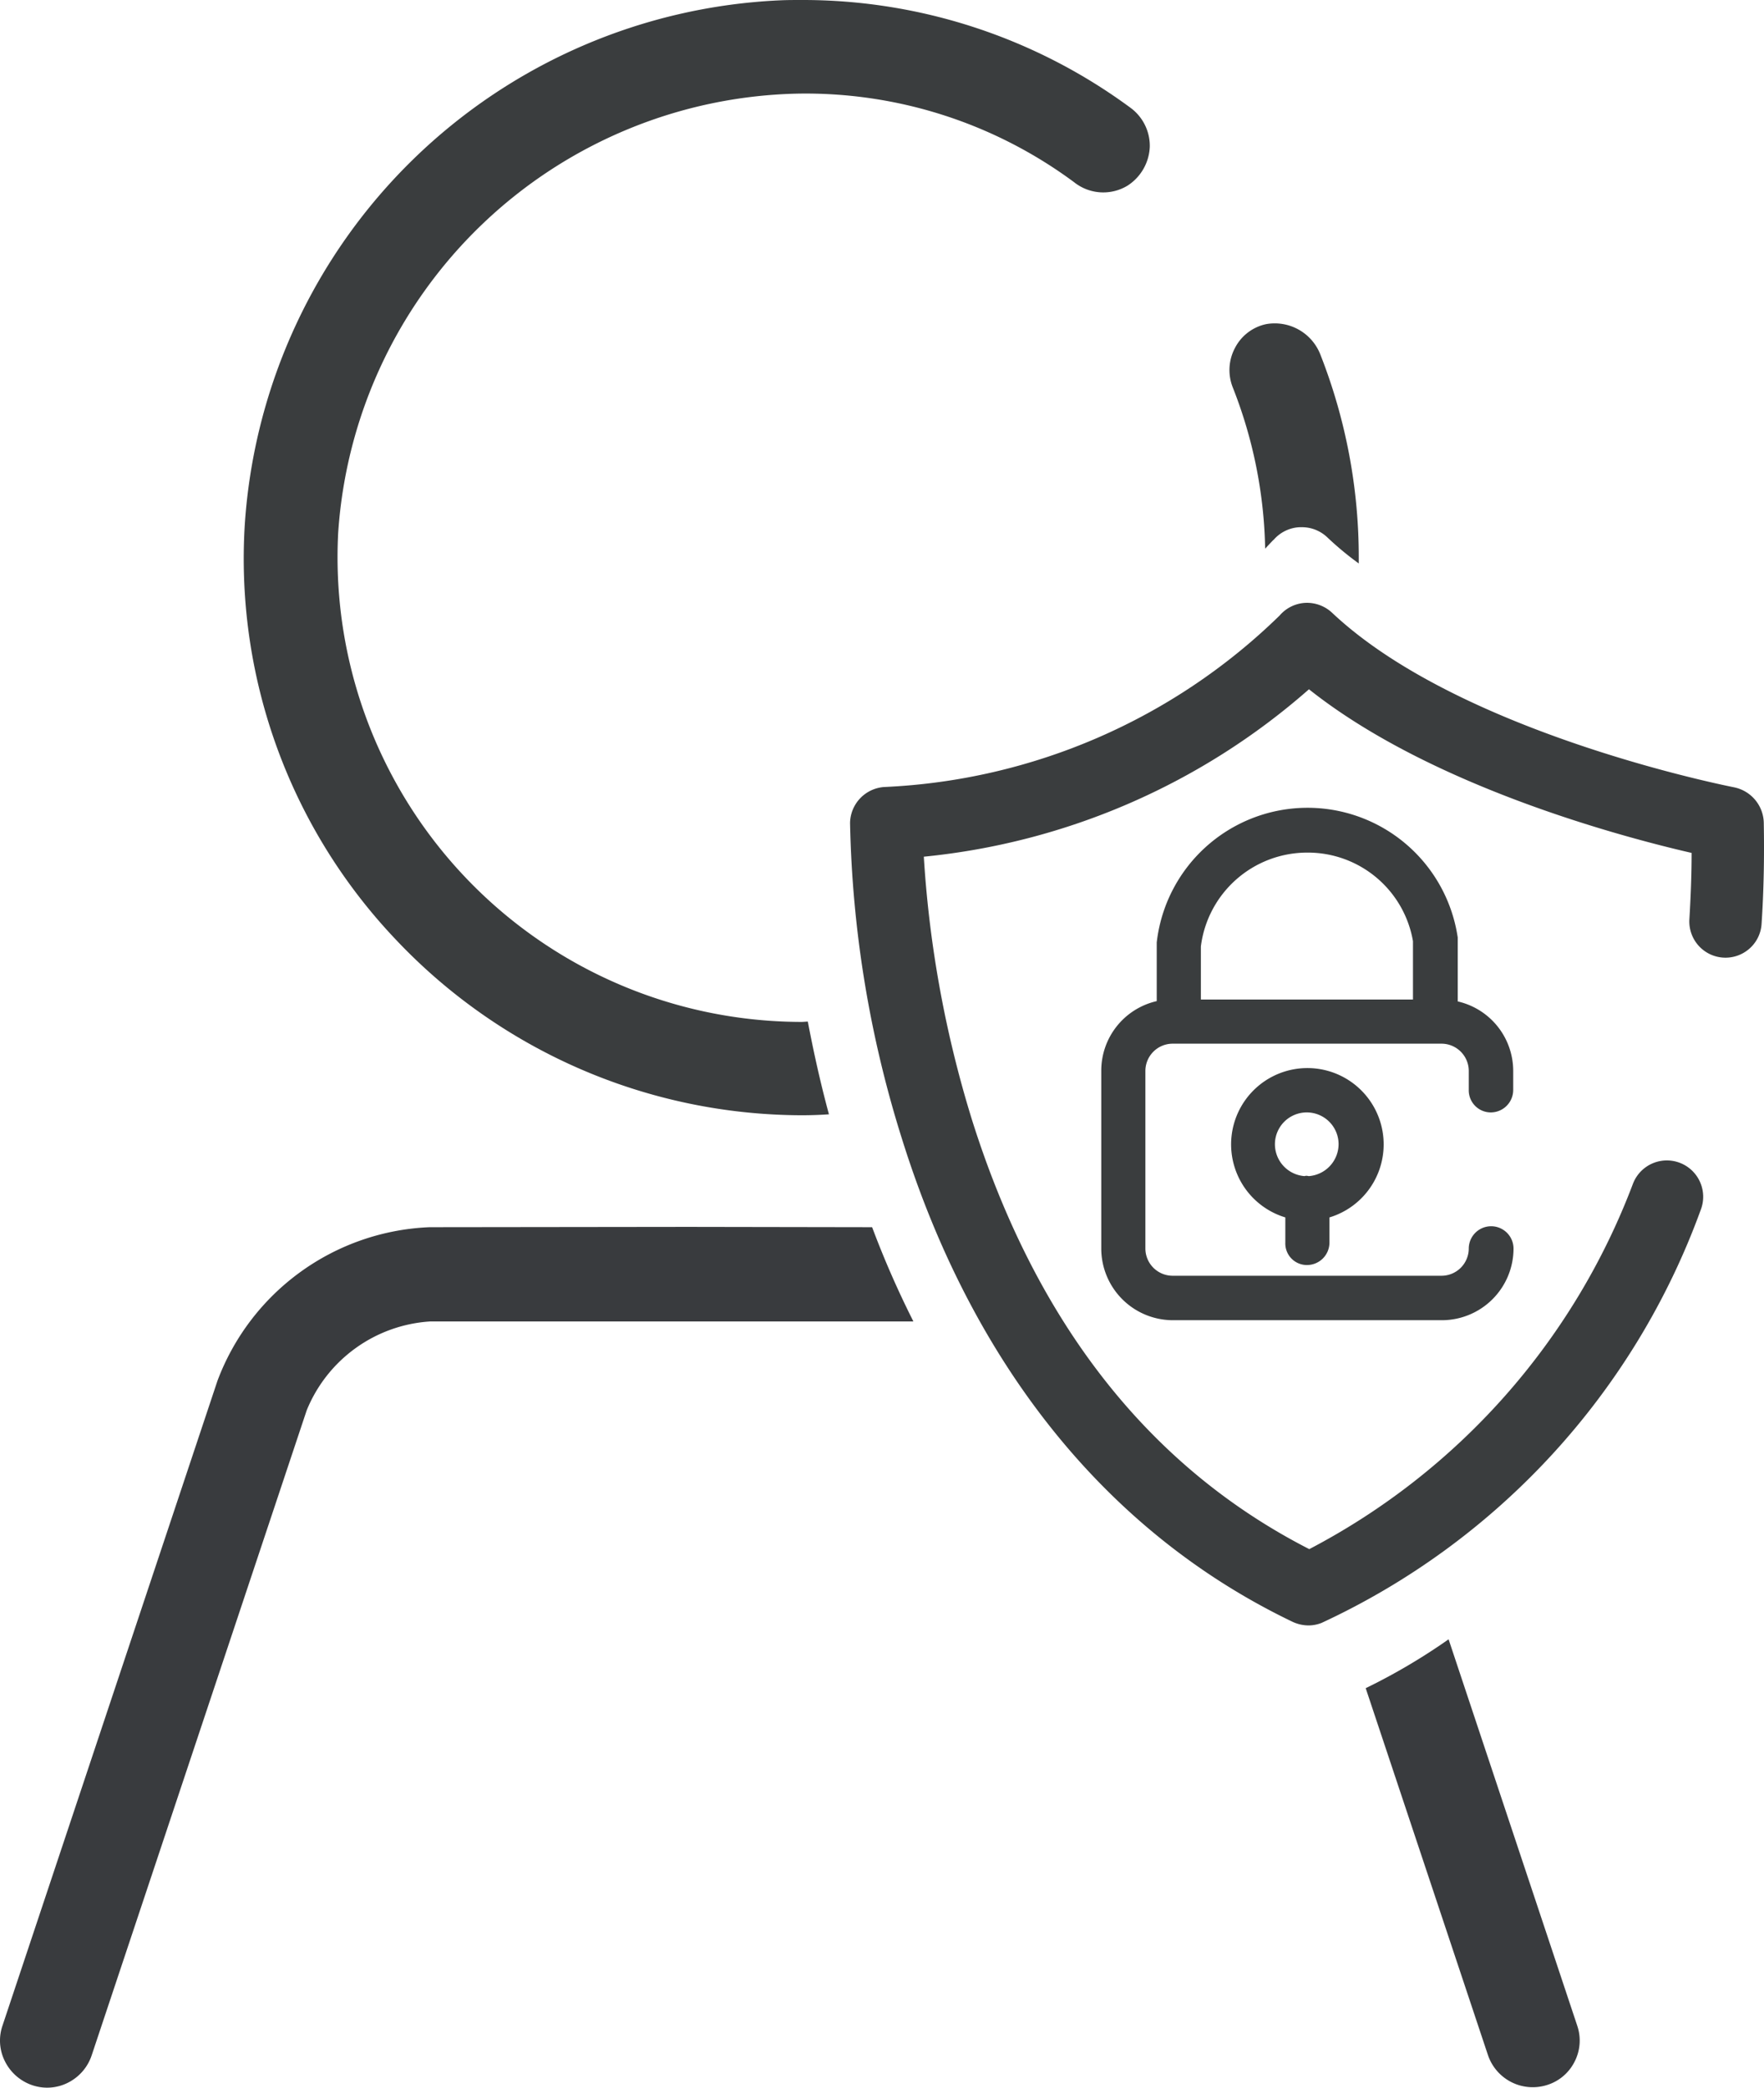
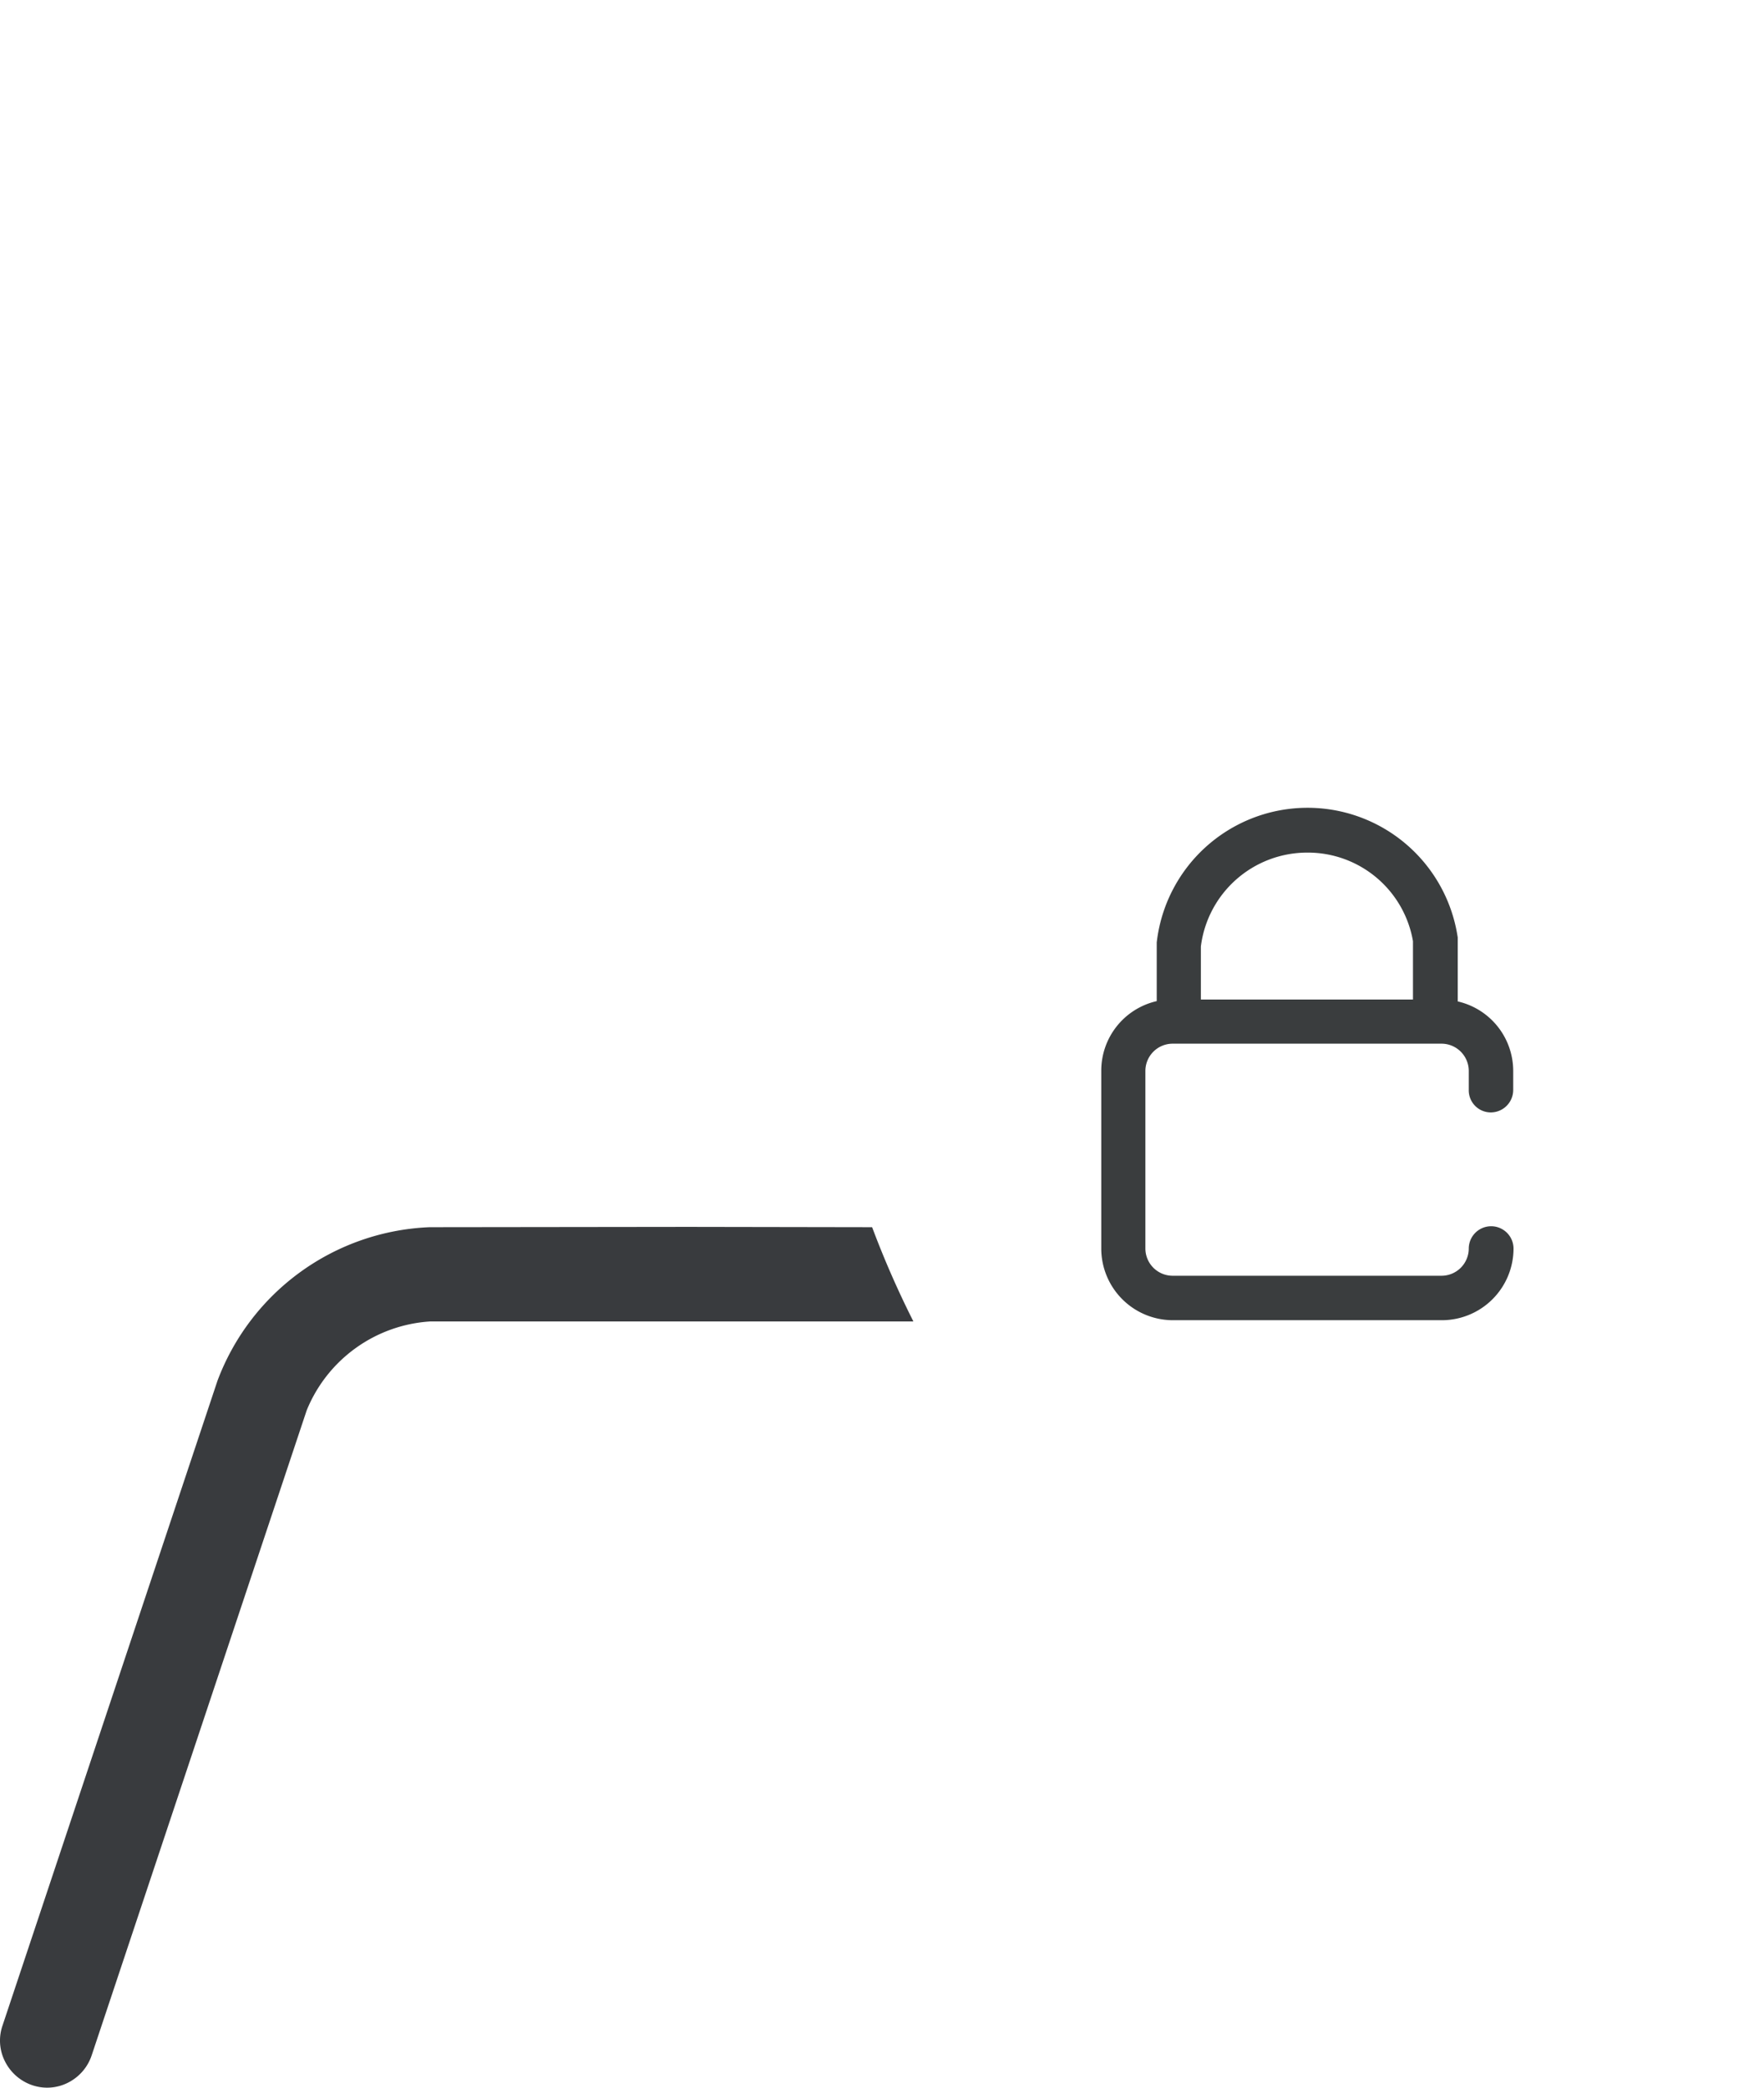
<svg xmlns="http://www.w3.org/2000/svg" width="55.967" height="66.21" viewBox="0 0 55.967 66.21">
  <defs>
    <style>.a{fill:#3a3d3e;}.b{fill:#393b3e;}</style>
  </defs>
  <g transform="translate(-22.94 -15.76)">
-     <path class="a" d="M77.96,40.73c-.09-.02-8.68-1.69-12.76-5.54a1.166,1.166,0,0,0-.85-.31,1.152,1.152,0,0,0-.81.4,19.174,19.174,0,0,1-12.55,5.44,1.163,1.163,0,0,0-1.08,1.14,35.661,35.661,0,0,0,1.66,10.06c2.26,7.19,6.54,12.48,12.39,15.28a1.216,1.216,0,0,0,.5.11,1.15,1.15,0,0,0,.41-.08A23.161,23.161,0,0,0,76.9,54.13a1.152,1.152,0,0,0-2.15-.83A21.745,21.745,0,0,1,64.48,64.89c-5.07-2.59-8.67-7.17-10.7-13.61a35.582,35.582,0,0,1-1.53-8.35,21.727,21.727,0,0,0,12.22-5.31c3.86,3.07,9.92,4.68,12.14,5.19,0,.72-.03,1.42-.07,2.1a1.148,1.148,0,0,0,1.9.94,1.136,1.136,0,0,0,.39-.79c.07-1.04.09-2.12.07-3.21A1.176,1.176,0,0,0,77.96,40.73Z" />
    <path class="b" d="M29.84,59.55,23.02,80a1.457,1.457,0,0,0,.08,1.14,1.511,1.511,0,0,0,.86.75,1.46,1.46,0,0,0,1.14-.08,1.5,1.5,0,0,0,.75-.87l6.82-20.45a4.538,4.538,0,0,1,3.91-2.82H51.92a29.982,29.982,0,0,1-1.31-2.99l-5.84-.01-8.2.01A7.516,7.516,0,0,0,29.84,59.55Z" />
-     <path class="b" d="M72.9,81.14A1.46,1.46,0,0,0,72.98,80L68.9,67.75a19.1,19.1,0,0,1-2.63,1.55l3.88,11.64a1.5,1.5,0,0,0,1.89.94A1.46,1.46,0,0,0,72.9,81.14Z" />
    <path class="a" d="M70.24,51.04a.713.713,0,0,0,.71-.71v-.6a2.263,2.263,0,0,0-1.76-2.21V45.49l-.01-.06a4.816,4.816,0,0,0-9.54.22v1.86a2.263,2.263,0,0,0-1.76,2.21v5.64a2.275,2.275,0,0,0,2.27,2.27h8.54a2.275,2.275,0,0,0,2.27-2.27.71.71,0,0,0-1.42,0,.866.866,0,0,1-.86.86H60.14a.866.866,0,0,1-.86-.86V49.72a.866.866,0,0,1,.86-.86h8.54a.866.866,0,0,1,.86.86v.6A.7.7,0,0,0,70.24,51.04ZM64.42,42.8a3.384,3.384,0,0,1,3.35,2.81v1.85H61.04V45.78A3.4,3.4,0,0,1,64.42,42.8Z" />
-     <path class="a" d="M64.41,55.88a.713.713,0,0,0,.71-.71v-.8a2.42,2.42,0,1,0-1.4,0v.8A.684.684,0,0,0,64.41,55.88Zm-1.02-3.83a1.01,1.01,0,0,1,2.02,0,1.022,1.022,0,0,1-.94,1.01c-.02,0-.05-.01-.07-.01a.17.17,0,0,0-.07.01A1.015,1.015,0,0,1,63.39,52.05Z" />
-     <path class="a" d="M63.35,32.88a1.158,1.158,0,0,1,.83-.4h.06a1.167,1.167,0,0,1,.81.32,9.79,9.79,0,0,0,1,.83v-.17A17.565,17.565,0,0,0,64.83,27a1.554,1.554,0,0,0-1.72-.96,1.451,1.451,0,0,0-.99.76,1.491,1.491,0,0,0-.07,1.24,14.649,14.649,0,0,1,1.03,5.12C63.25,32.98,63.34,32.88,63.35,32.88Z" />
-     <path class="a" d="M58.71,21.65a1.539,1.539,0,0,0,.71-1.24,1.5,1.5,0,0,0-.61-1.23,17.518,17.518,0,0,0-10.44-3.42c-.22,0-.45,0-.67.01A17.824,17.824,0,0,0,30.71,32.34a17.532,17.532,0,0,0,4.78,13.21,17.77,17.77,0,0,0,12.88,5.58q.435,0,.87-.03c-.26-.96-.48-1.94-.67-2.94-.07,0-.13.01-.2.01a14.738,14.738,0,0,1-14.7-15.52A14.927,14.927,0,0,1,48.22,18.73a14.311,14.311,0,0,1,8.8,2.81A1.486,1.486,0,0,0,58.71,21.65Z" />
  </g>
</svg>